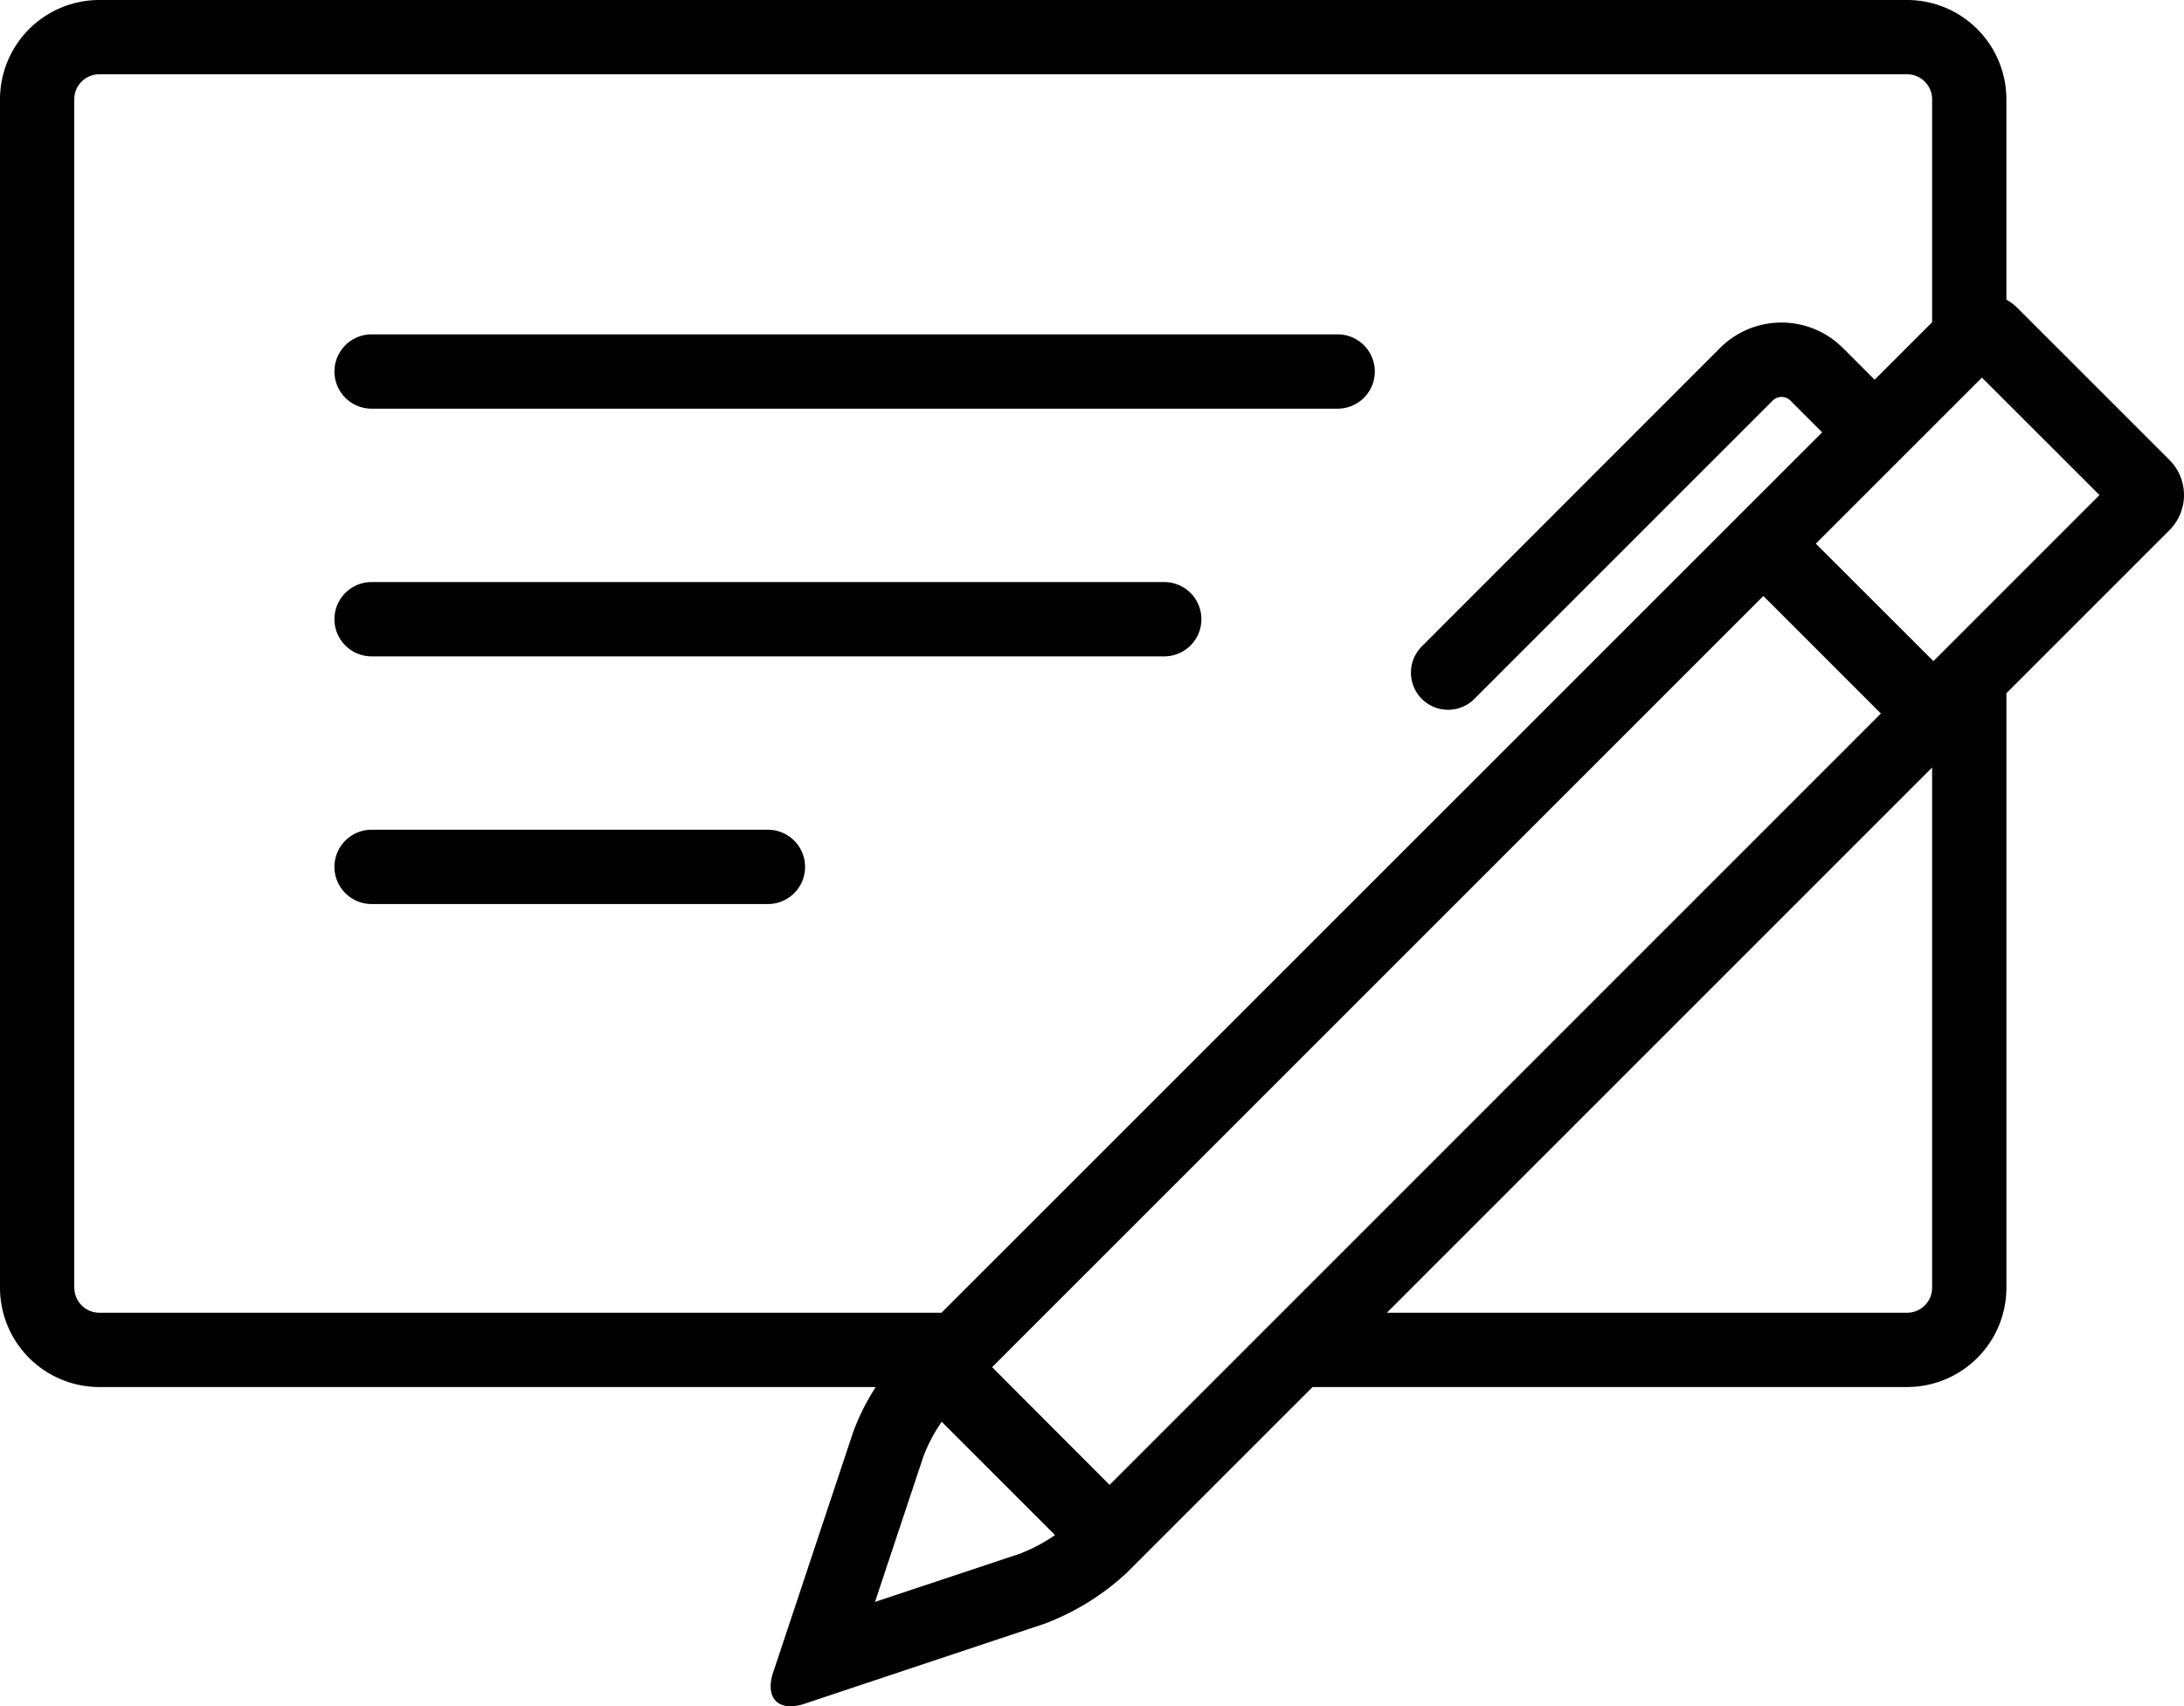
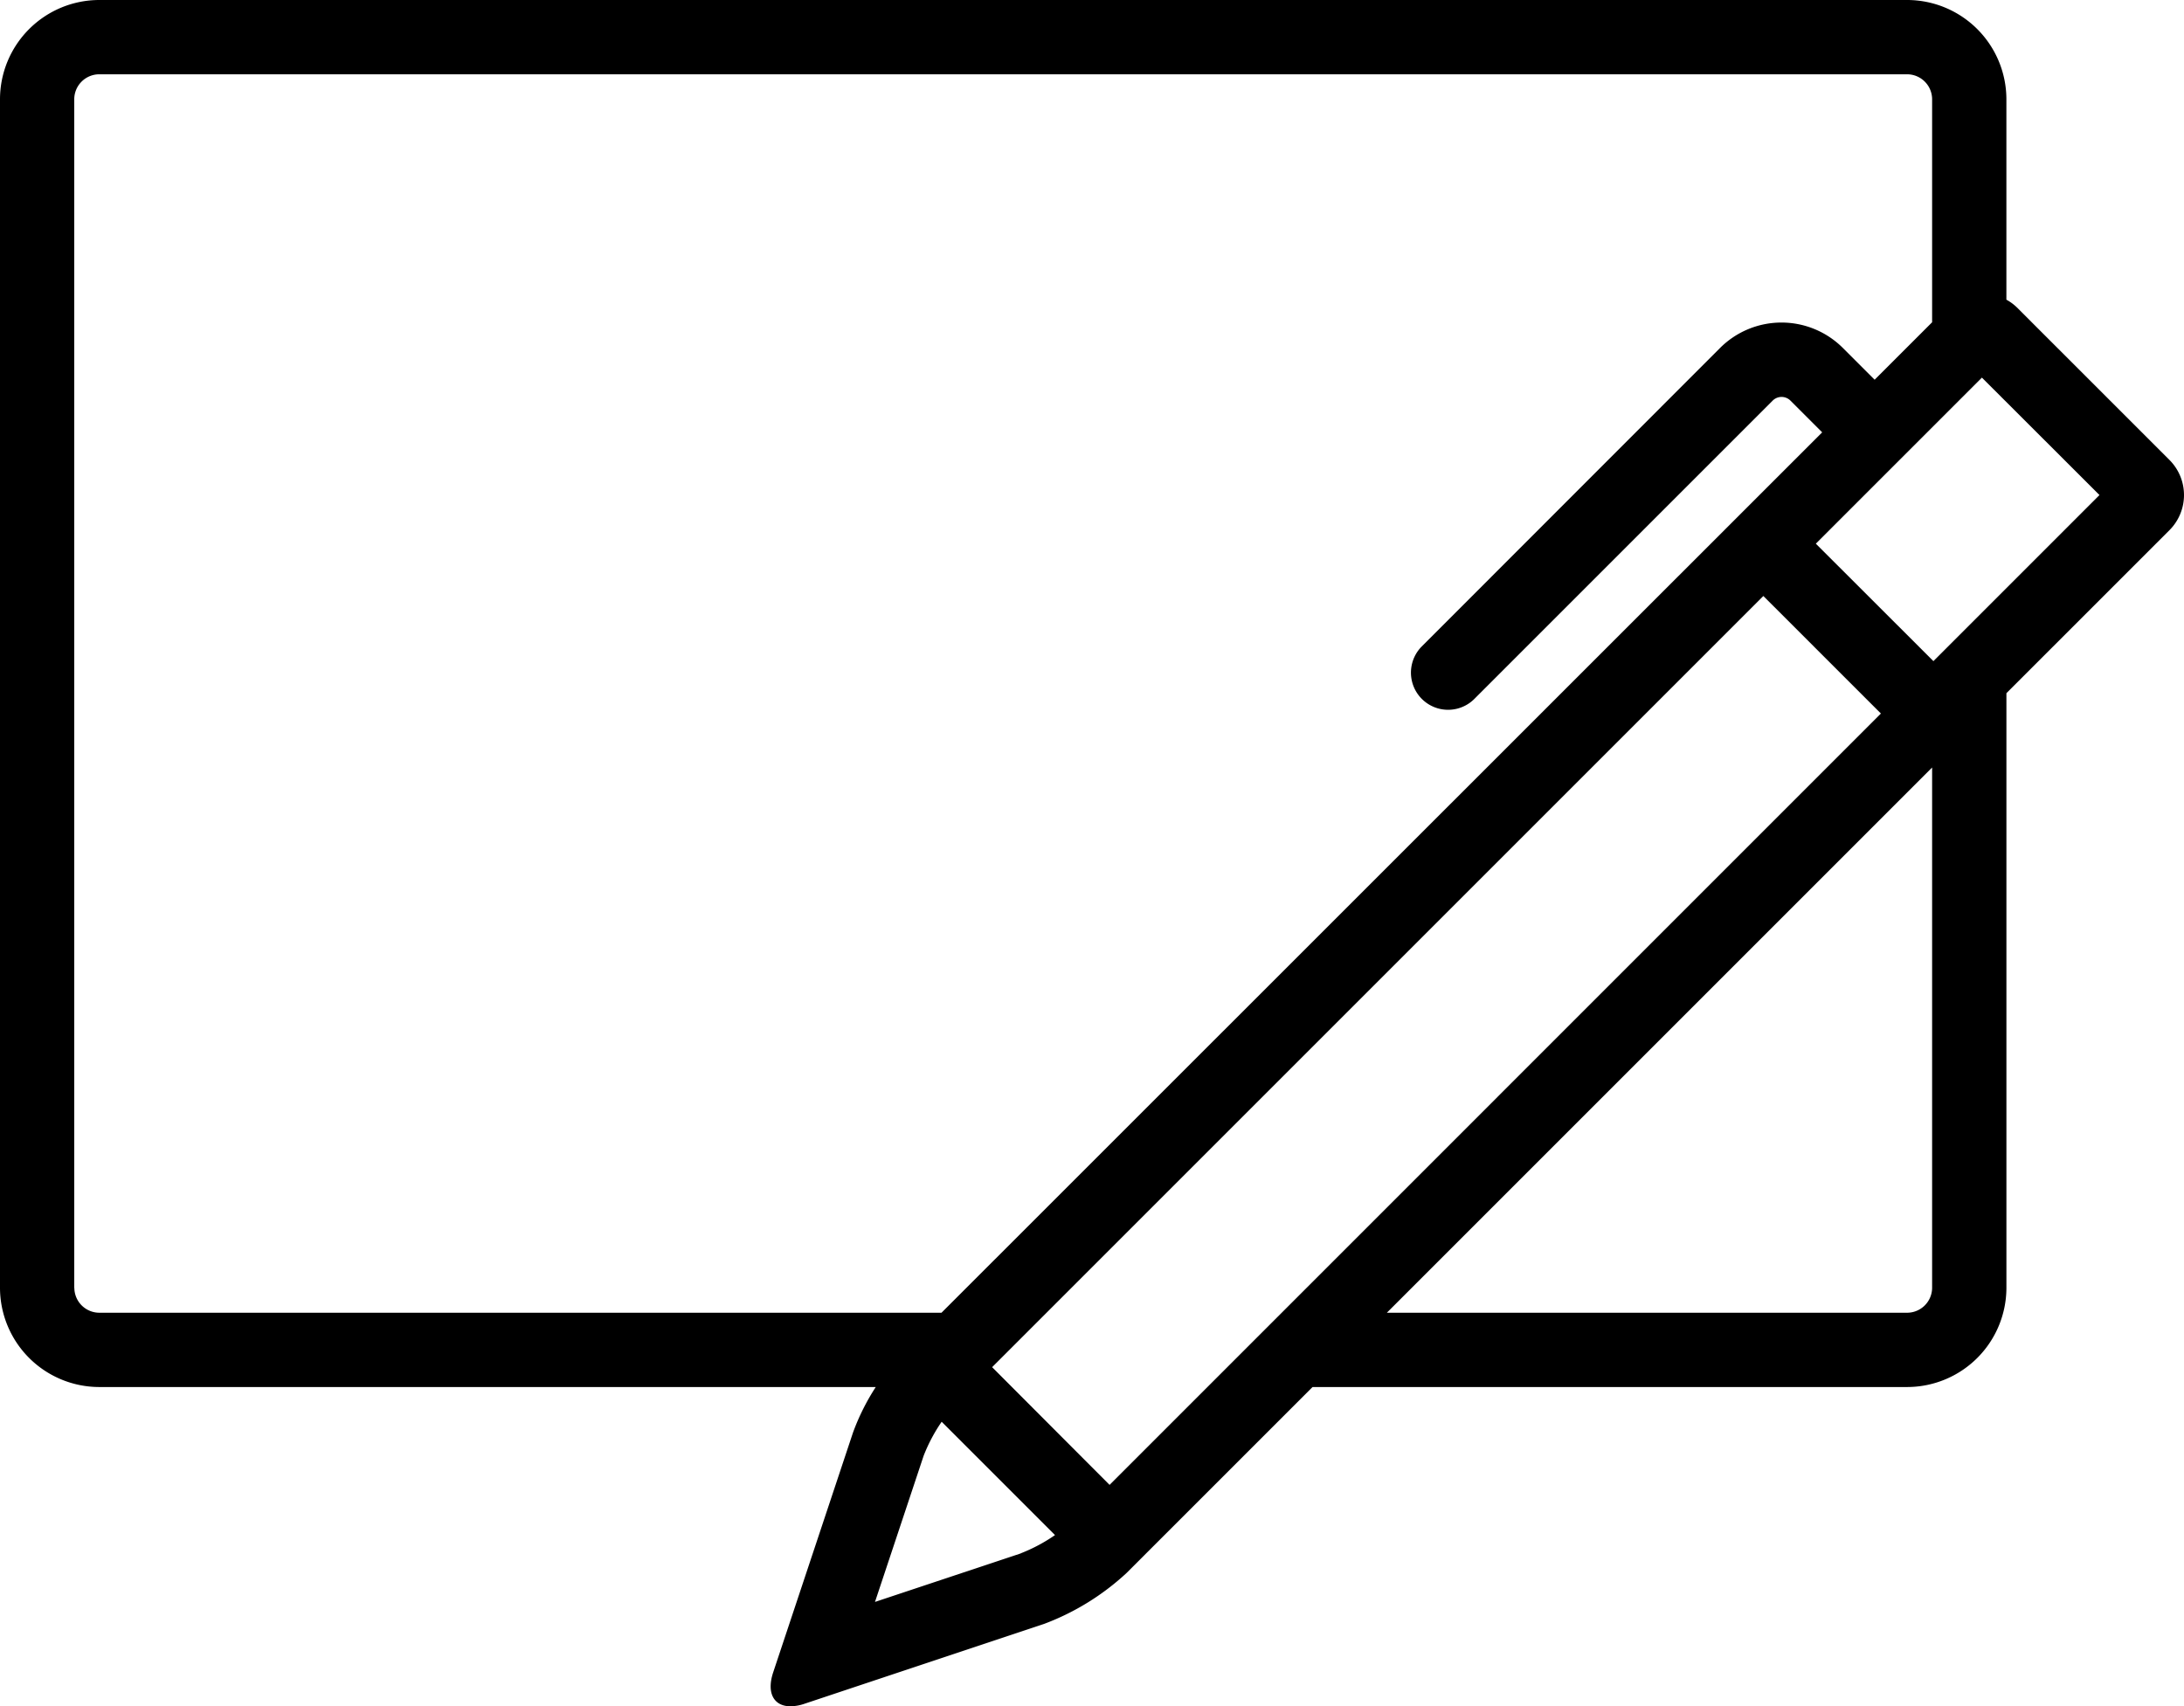
<svg xmlns="http://www.w3.org/2000/svg" width="96" height="75.008" viewBox="0 0 96 75.008">
  <g id="Registration_line_icon" data-name="Registration line icon" transform="translate(9119 -1218)">
-     <path id="Path_11" data-name="Path 11" d="M21.049,39.766H63.513a1.633,1.633,0,1,0,0-3.266H21.049a1.633,1.633,0,1,0,0,3.266Z" transform="translate(-9123.715 1196.199)" />
-     <path id="Path_12" data-name="Path 12" d="M21.049,49.766H55.891a1.633,1.633,0,1,0,0-3.266H21.049a1.633,1.633,0,1,0,0,3.266Z" transform="translate(-9123.715 1197.087)" />
-     <path id="Path_13" data-name="Path 13" d="M38.47,56.5H21.049a1.633,1.633,0,1,0,0,3.266H38.47a1.633,1.633,0,1,0,0-3.266Z" transform="translate(-9123.715 1197.975)" />
    <path id="Path_14" data-name="Path 14" d="M101.279,43.222l-6.707-6.706a2.116,2.116,0,0,0-.464-.342V27.355A4.368,4.368,0,0,0,89.753,23H10.27a4.368,4.368,0,0,0-4.355,4.355V79.618a4.368,4.368,0,0,0,4.355,4.355H44.41a9.93,9.93,0,0,0-1,2L39.9,96.52c-.3.91.033,1.488.763,1.488a1.969,1.969,0,0,0,.613-.111l10.547-3.516a11.011,11.011,0,0,0,3.606-2.228l8.181-8.18H89.754a4.368,4.368,0,0,0,4.355-4.355V53.473l7.171-7.171A2.184,2.184,0,0,0,101.279,43.222Zm-92.1,36.4V27.355a1.1,1.1,0,0,1,1.089-1.089H89.754a1.1,1.1,0,0,1,1.089,1.089v9.812l-2.526,2.526-1.4-1.4a3.818,3.818,0,0,0-5.391,0L68.392,51.436A1.633,1.633,0,0,0,70.7,53.746l13.14-13.14a.552.552,0,0,1,.771,0l1.4,1.4L47.3,80.707H10.271A1.1,1.1,0,0,1,9.183,79.618Zm45.509,8.653L49.525,83.1l33.9-33.9,5.167,5.166Zm-3.9,3.011L44.376,93.42,46.513,87a7.273,7.273,0,0,1,.794-1.5l4.982,4.982A7.319,7.319,0,0,1,50.79,91.281ZM90.843,79.618a1.1,1.1,0,0,1-1.089,1.089H66.876L90.843,56.739ZM90.9,52.063,85.732,46.9l7.3-7.3L98.2,44.762Z" transform="translate(-9124.915 1195)" />
  </g>
</svg>